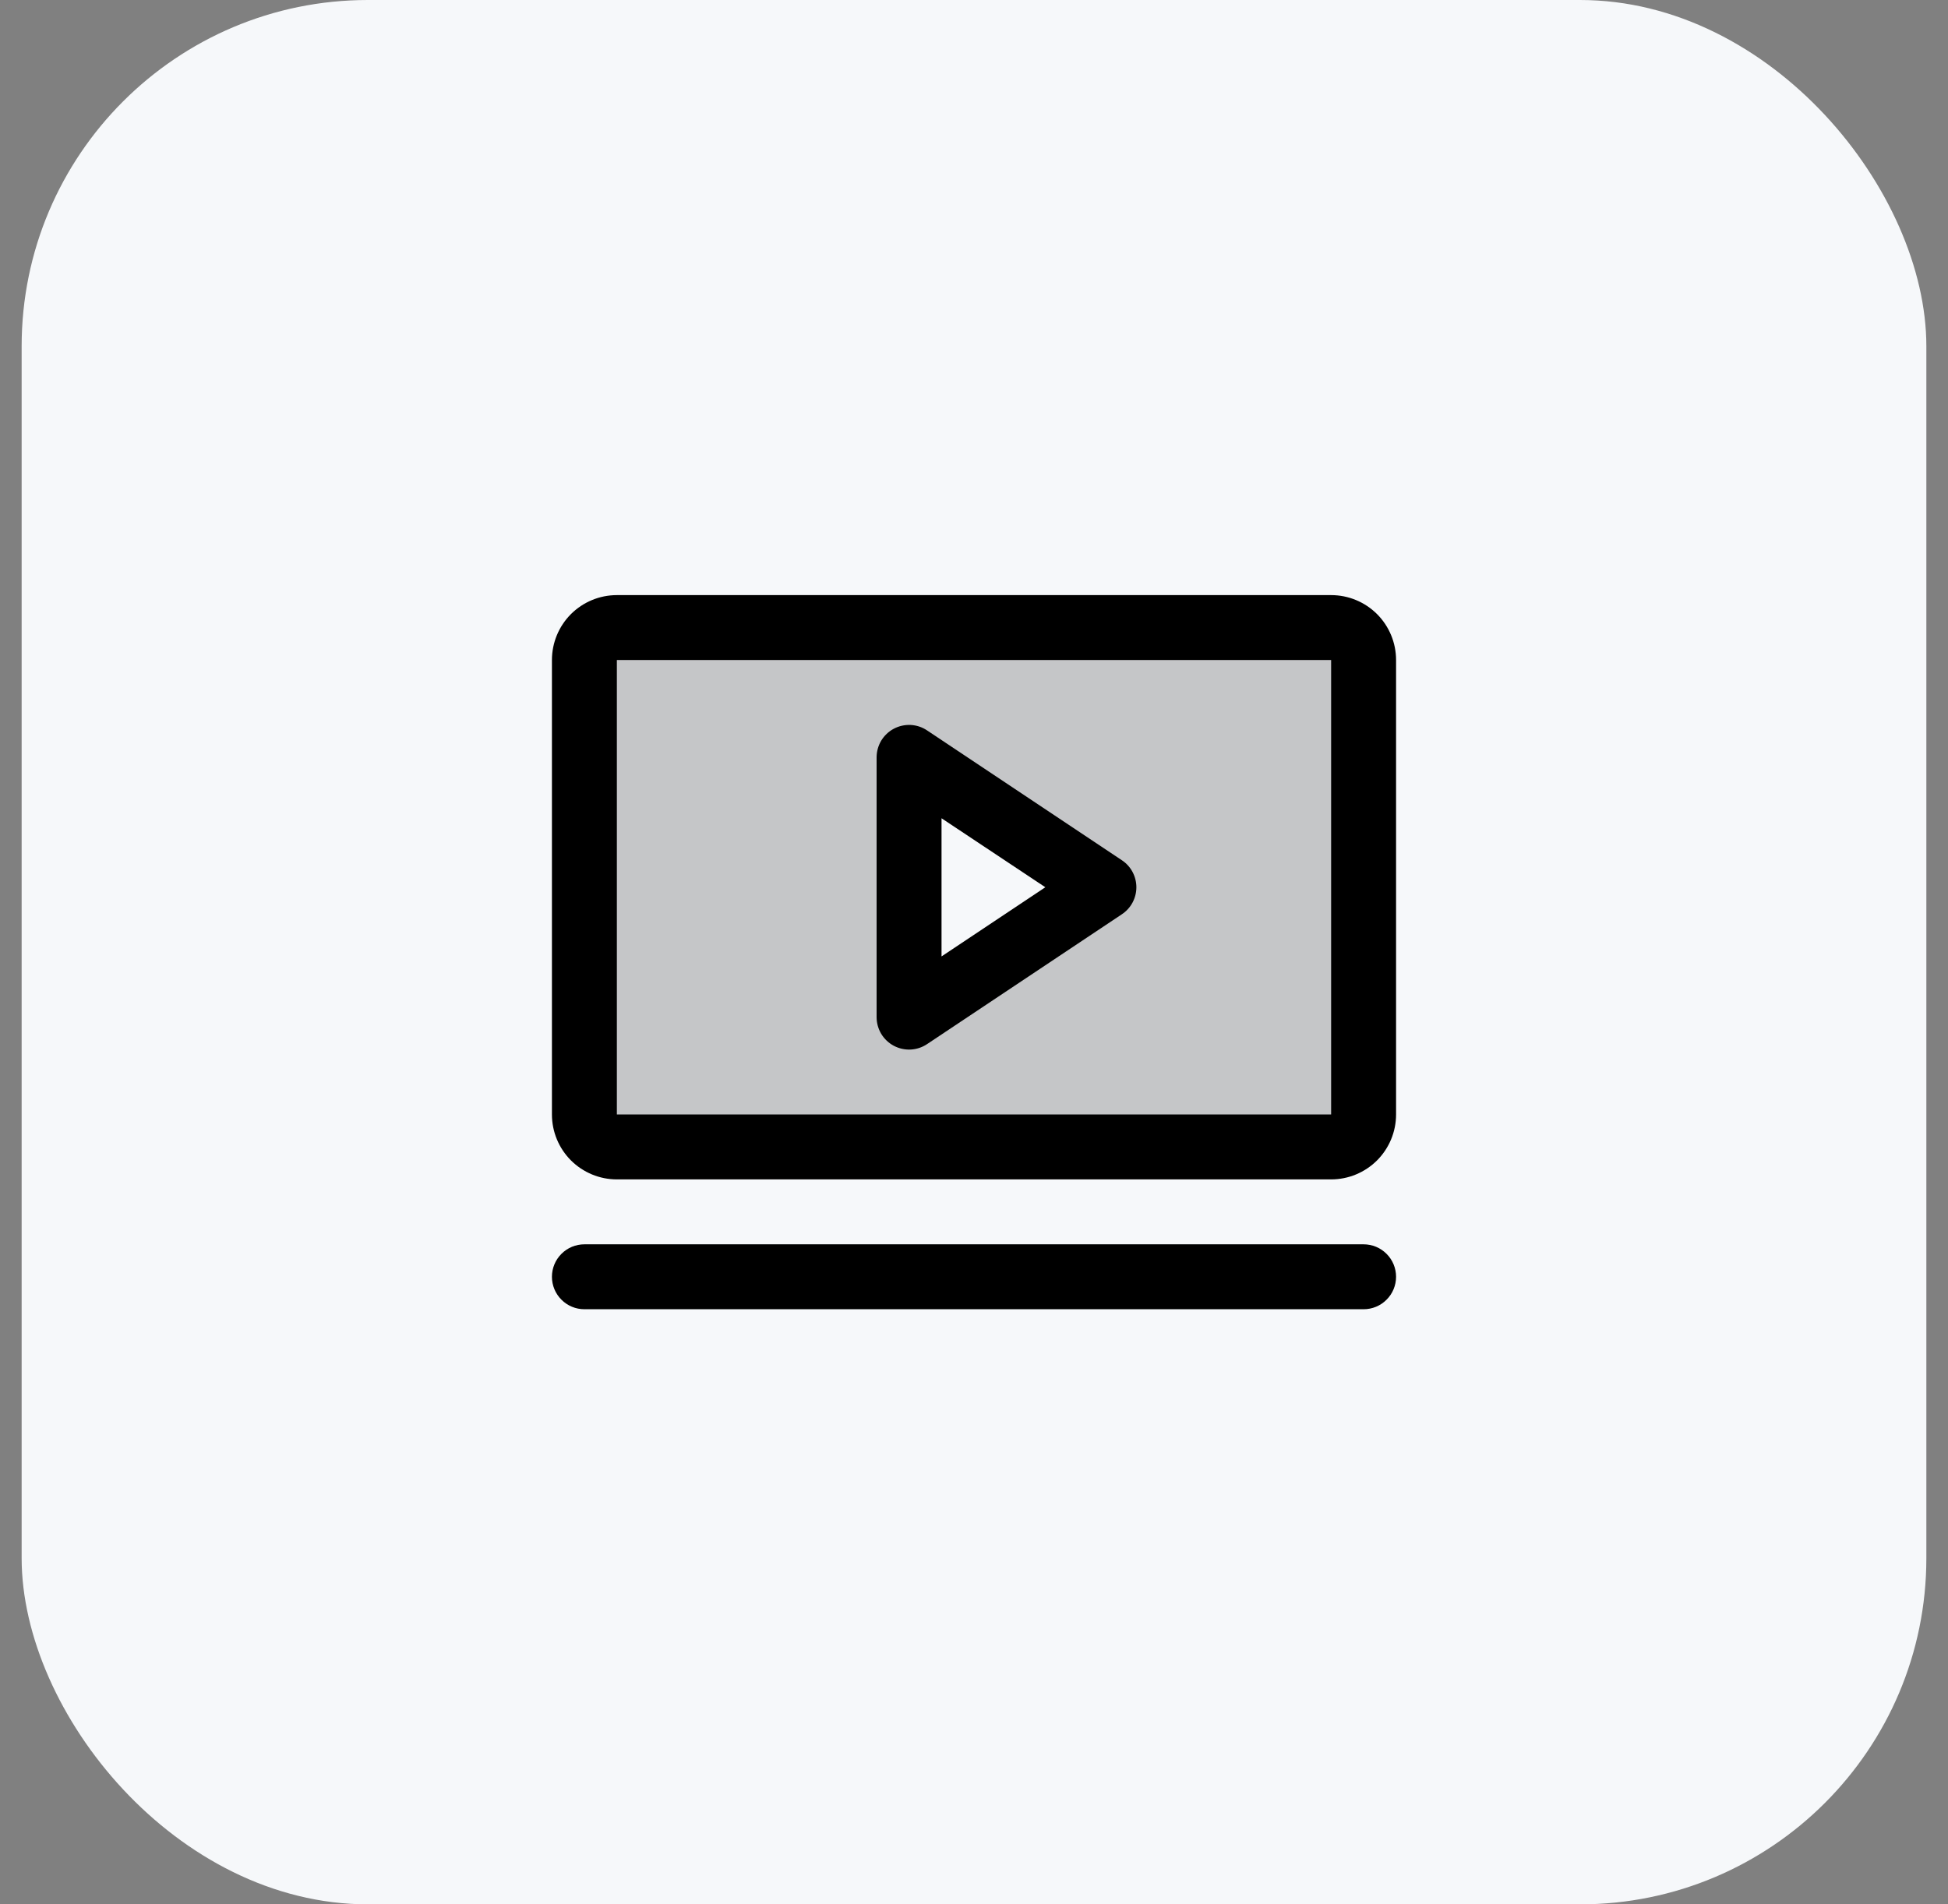
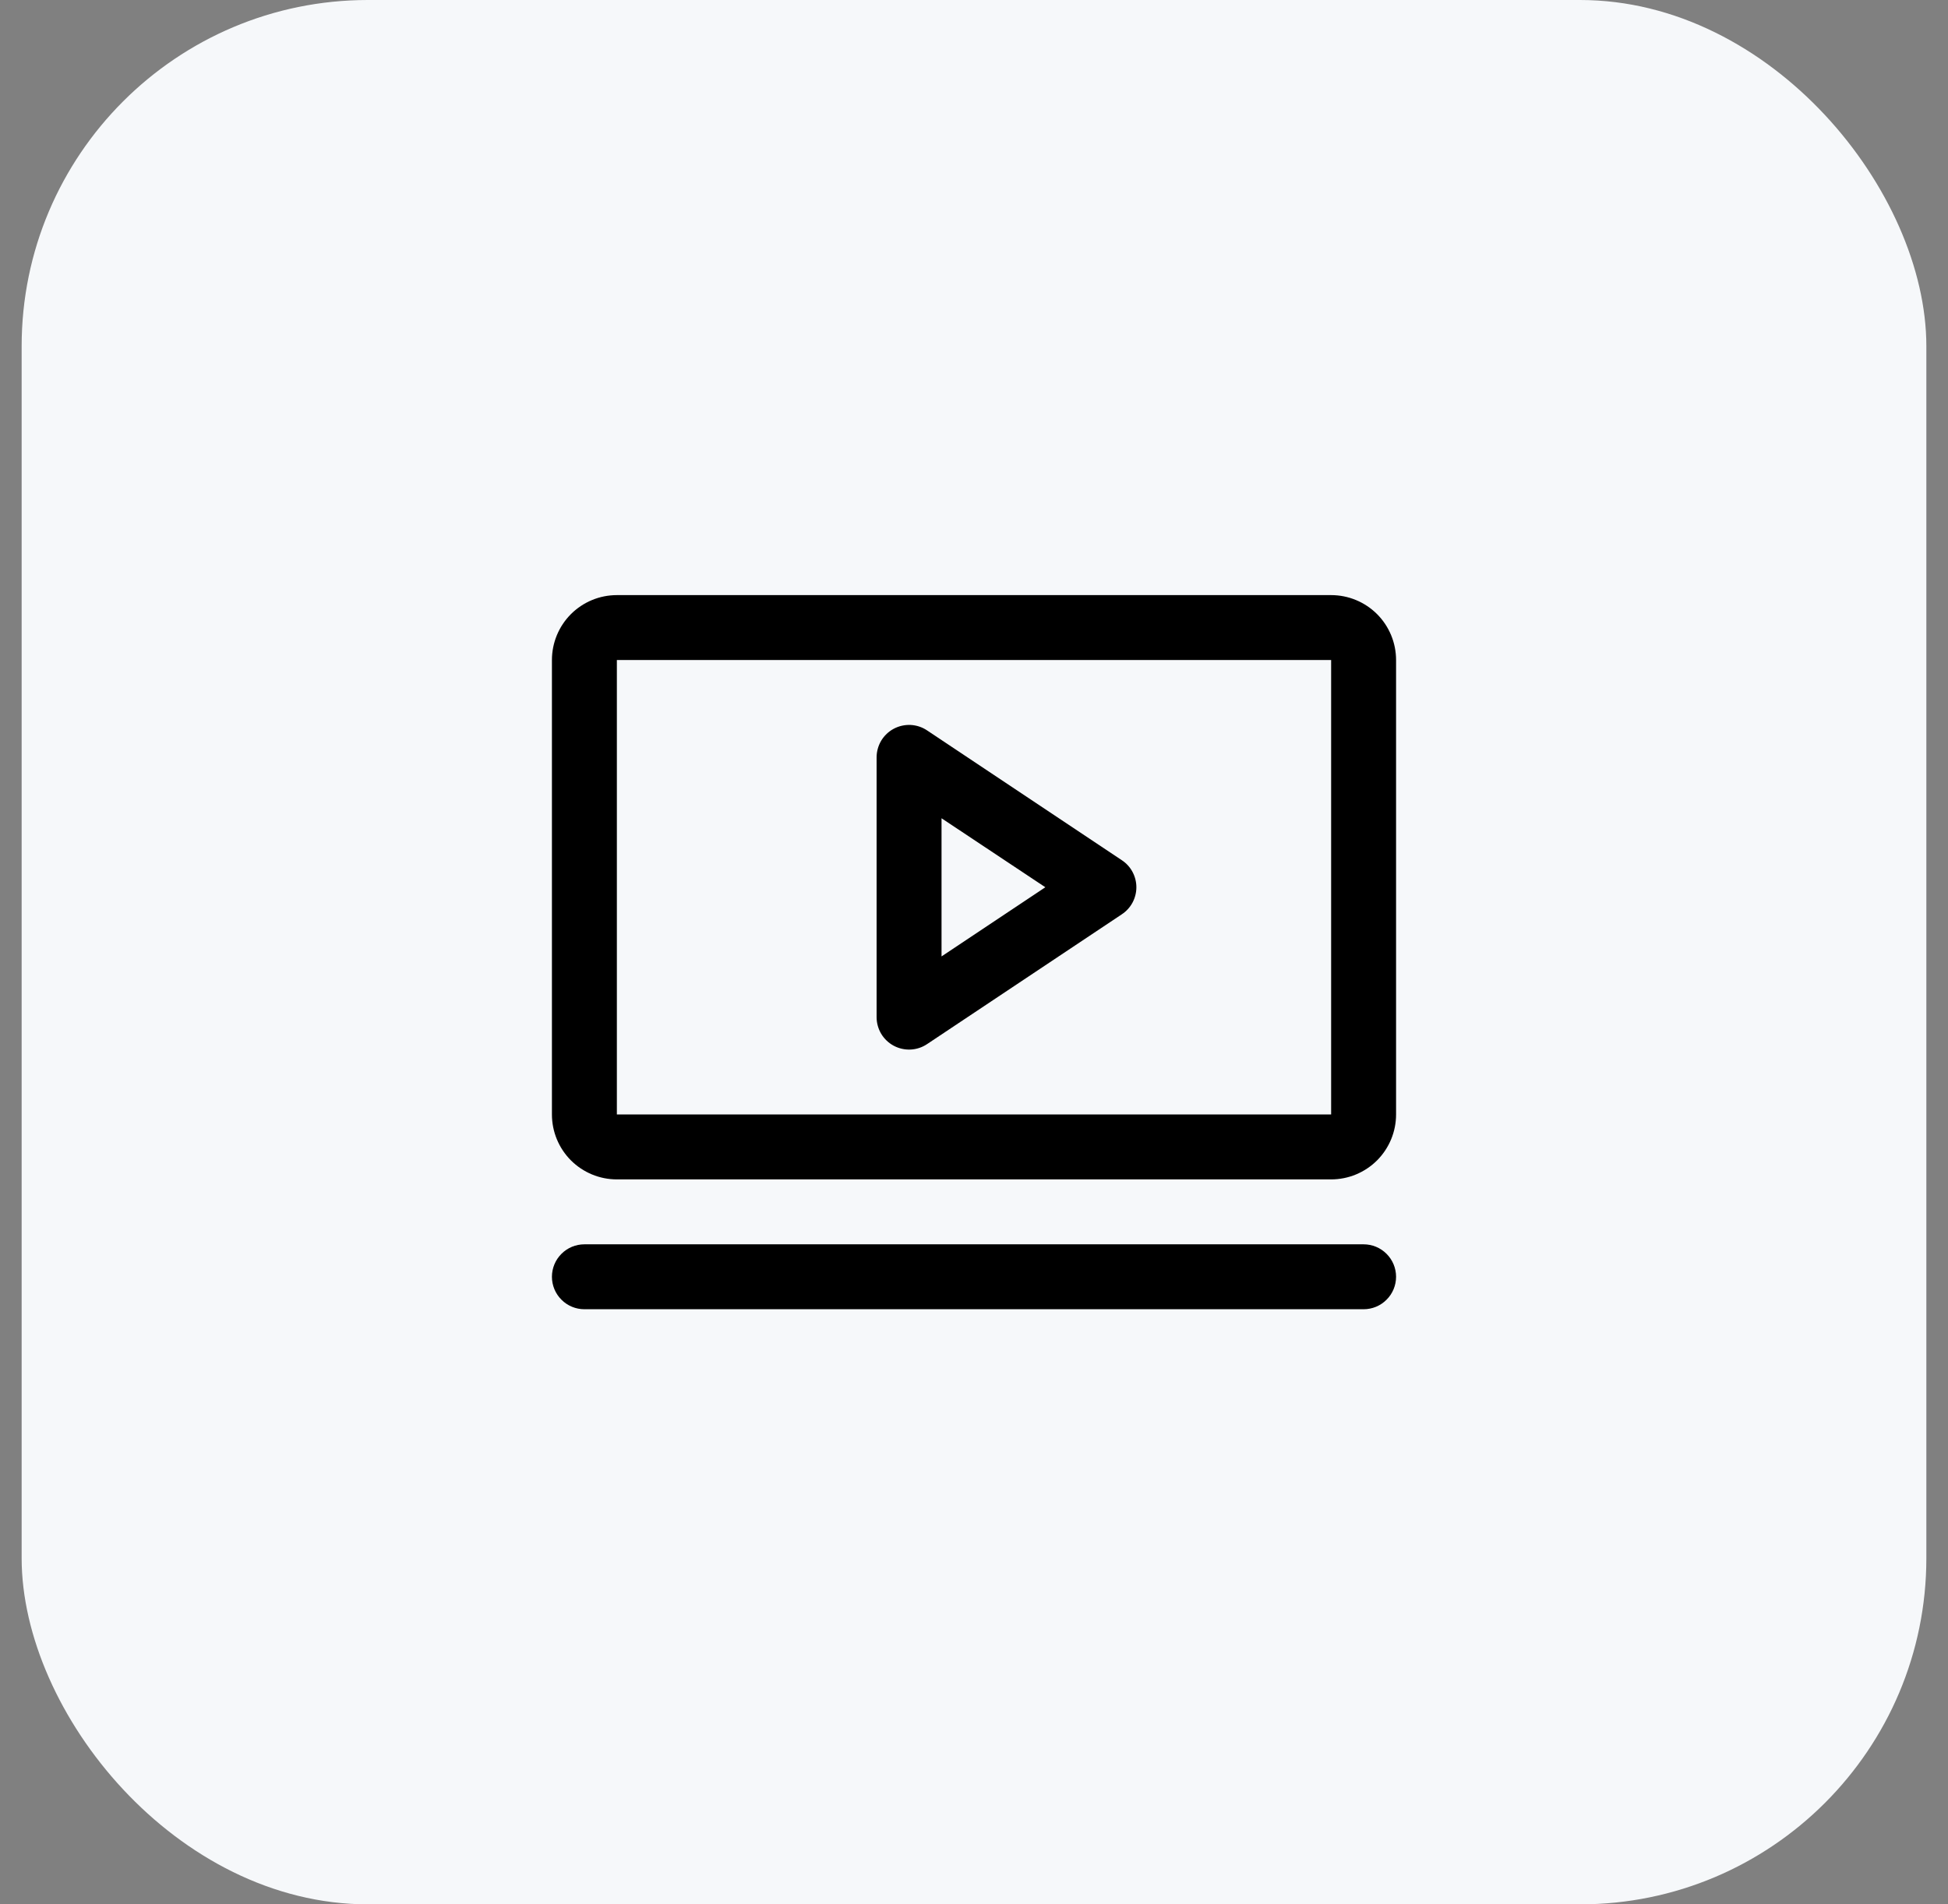
<svg xmlns="http://www.w3.org/2000/svg" width="45" height="44" viewBox="0 0 45 44" fill="none">
  <rect x="0" y="0" width="45" height="44" fill="#808080" stroke="none" />
  <rect x="0.5" width="44" height="44" rx="8" fill="#F6F8FA" />
-   <path opacity="0.2" d="M30.75 14.5H14.25C14.051 14.5 13.86 14.579 13.72 14.72C13.579 14.86 13.5 15.051 13.5 15.25V25.75C13.5 25.949 13.579 26.14 13.72 26.28C13.86 26.421 14.051 26.5 14.25 26.5H30.75C30.949 26.5 31.14 26.421 31.28 26.28C31.421 26.14 31.5 25.949 31.5 25.75V15.25C31.5 15.051 31.421 14.86 31.28 14.72C31.14 14.579 30.949 14.5 30.75 14.5ZM21 23.5V17.5L25.5 20.5L21 23.5Z" fill="black" />
  <path d="M25.916 19.876L21.416 16.876C21.303 16.8 21.172 16.757 21.036 16.75C20.901 16.744 20.766 16.774 20.646 16.838C20.526 16.902 20.426 16.998 20.356 17.114C20.287 17.231 20.25 17.364 20.25 17.5V23.5C20.25 23.636 20.287 23.769 20.356 23.886C20.426 24.002 20.526 24.098 20.646 24.162C20.766 24.226 20.901 24.256 21.036 24.25C21.172 24.243 21.303 24.2 21.416 24.124L25.916 21.124C26.019 21.056 26.104 20.963 26.162 20.854C26.22 20.745 26.251 20.624 26.251 20.5C26.251 20.376 26.22 20.255 26.162 20.146C26.104 20.037 26.019 19.944 25.916 19.876ZM21.75 22.098V18.906L24.148 20.5L21.75 22.098ZM30.75 13.75H14.25C13.852 13.75 13.471 13.908 13.189 14.189C12.908 14.471 12.75 14.852 12.75 15.25V25.75C12.75 26.148 12.908 26.529 13.189 26.811C13.471 27.092 13.852 27.25 14.25 27.25H30.75C31.148 27.25 31.529 27.092 31.811 26.811C32.092 26.529 32.25 26.148 32.25 25.75V15.25C32.25 14.852 32.092 14.471 31.811 14.189C31.529 13.908 31.148 13.75 30.75 13.75ZM30.75 25.75H14.25V15.25H30.75V25.75ZM32.25 29.5C32.25 29.699 32.171 29.89 32.03 30.03C31.89 30.171 31.699 30.25 31.5 30.25H13.5C13.301 30.25 13.11 30.171 12.97 30.03C12.829 29.89 12.75 29.699 12.75 29.5C12.75 29.301 12.829 29.11 12.97 28.97C13.11 28.829 13.301 28.75 13.5 28.75H31.5C31.699 28.75 31.89 28.829 32.03 28.97C32.171 29.11 32.25 29.301 32.25 29.5Z" fill="black" />
</svg>